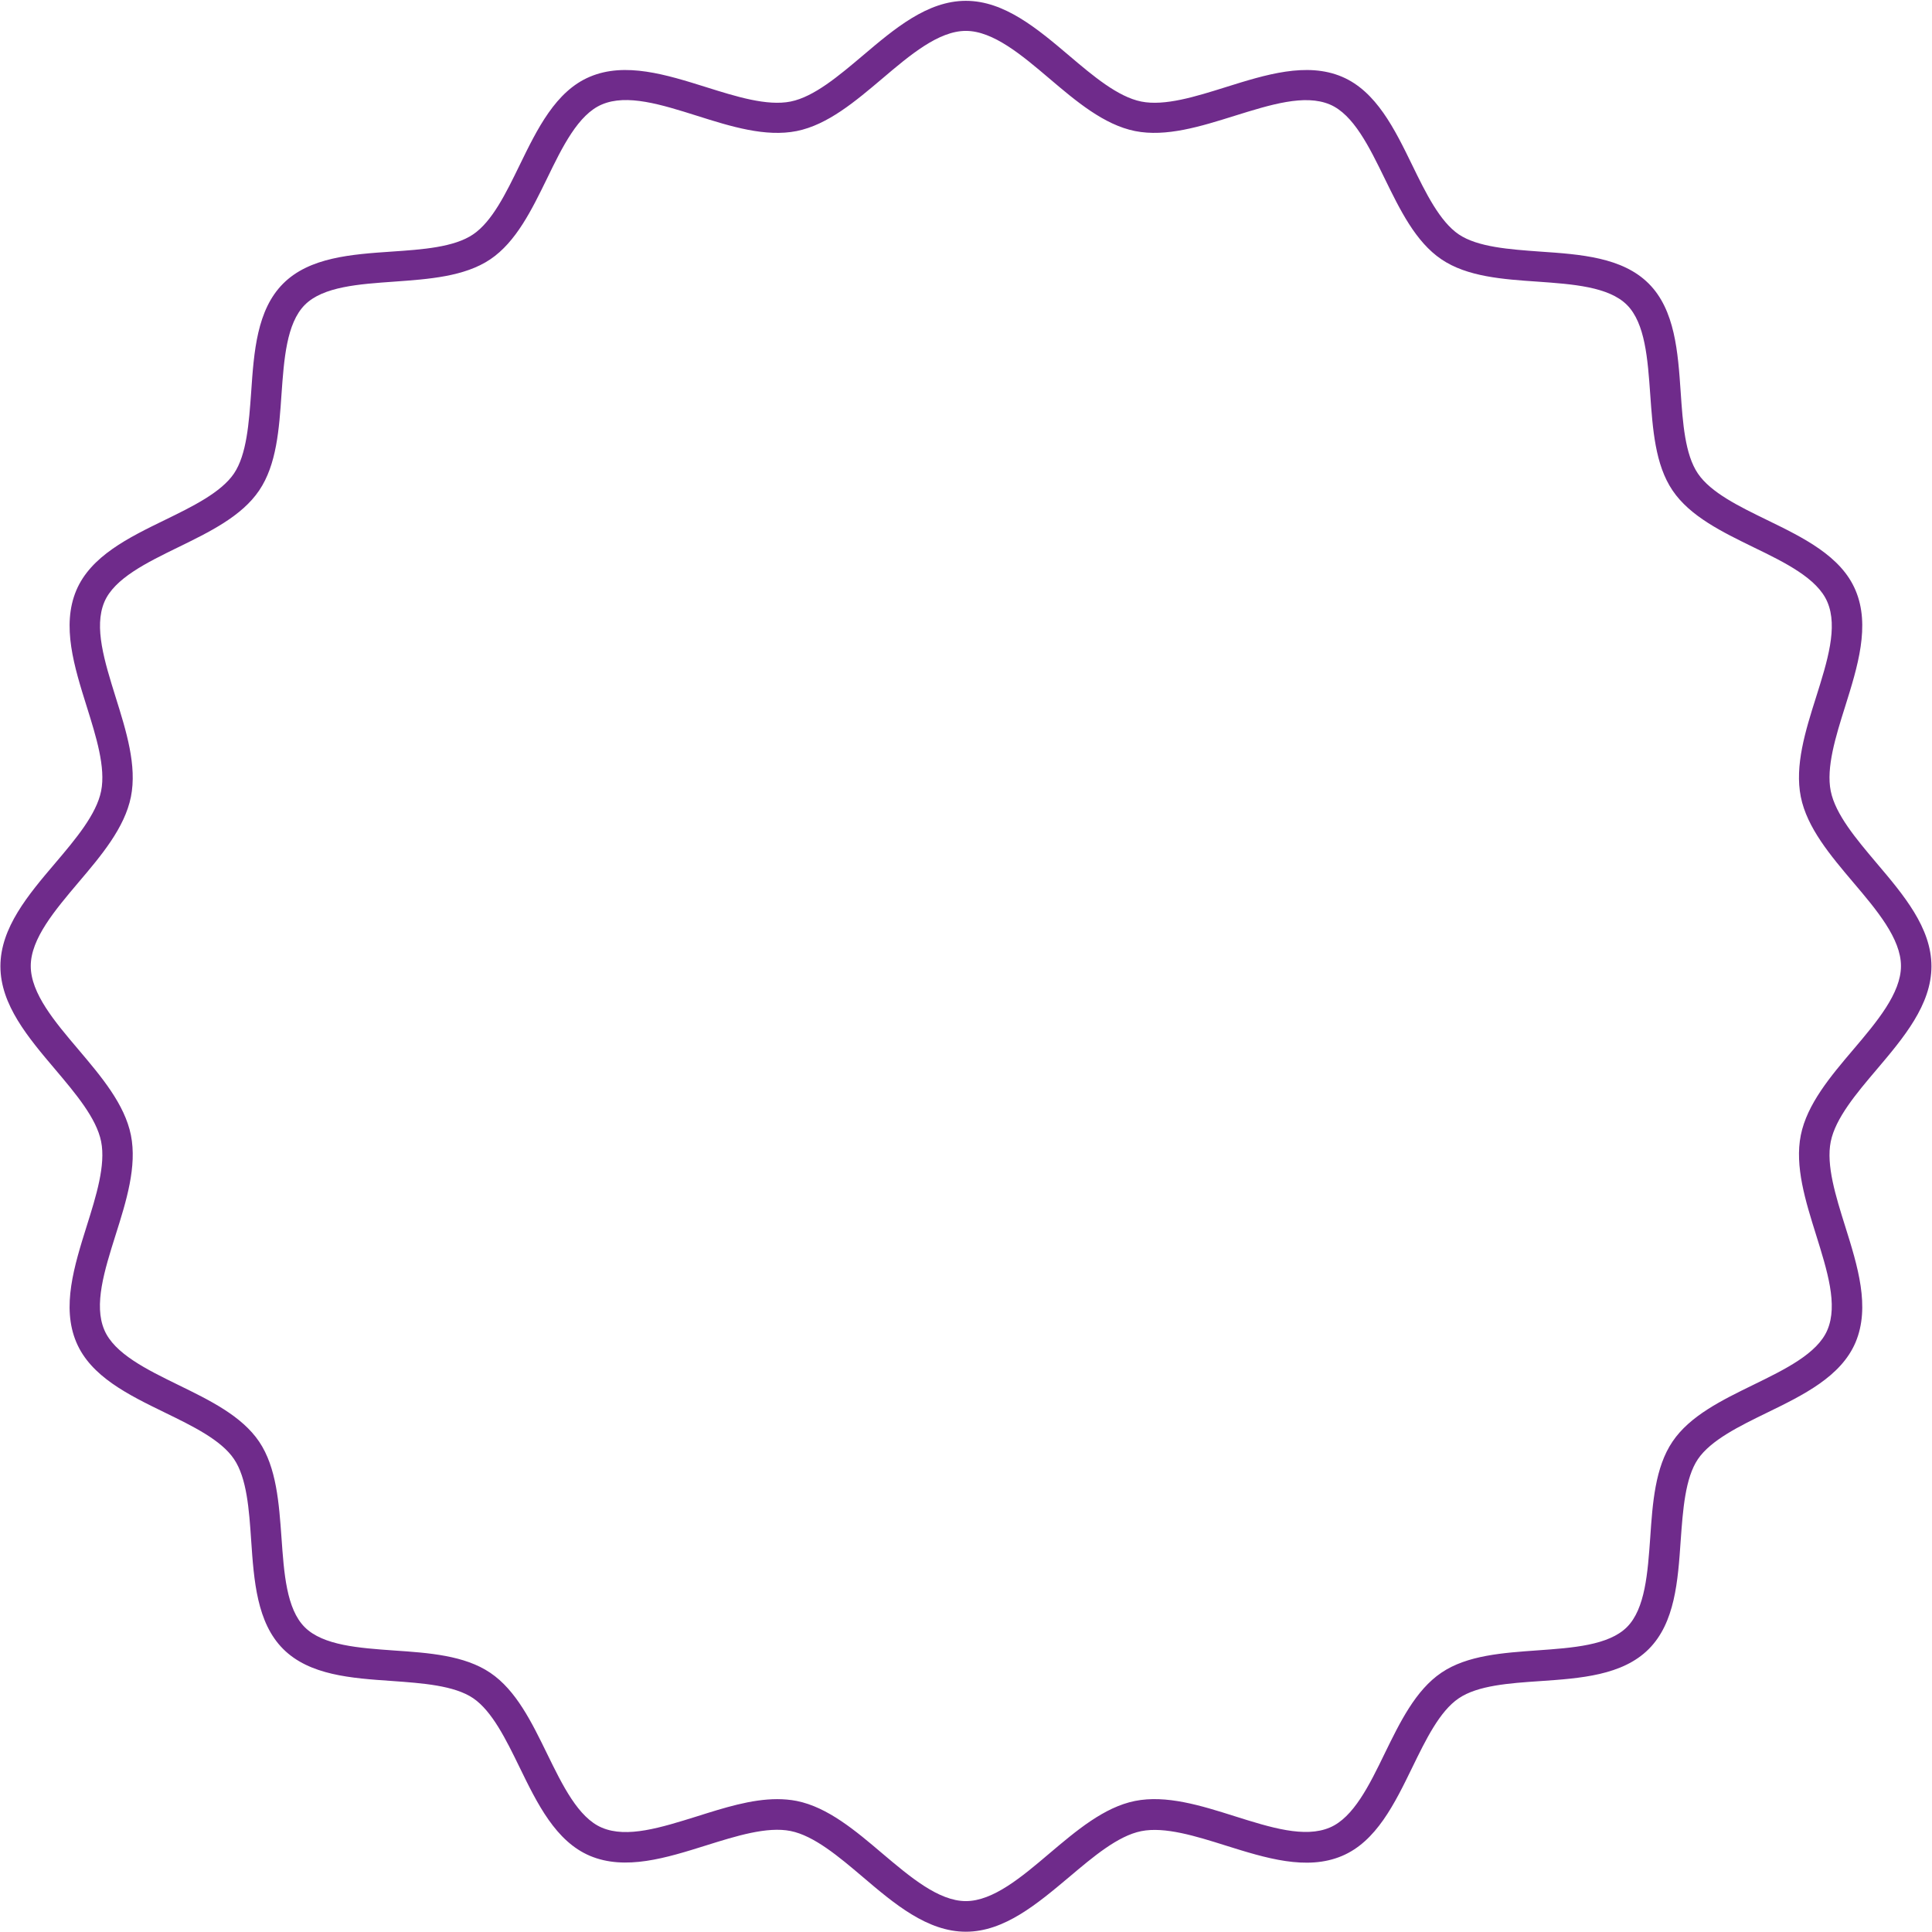
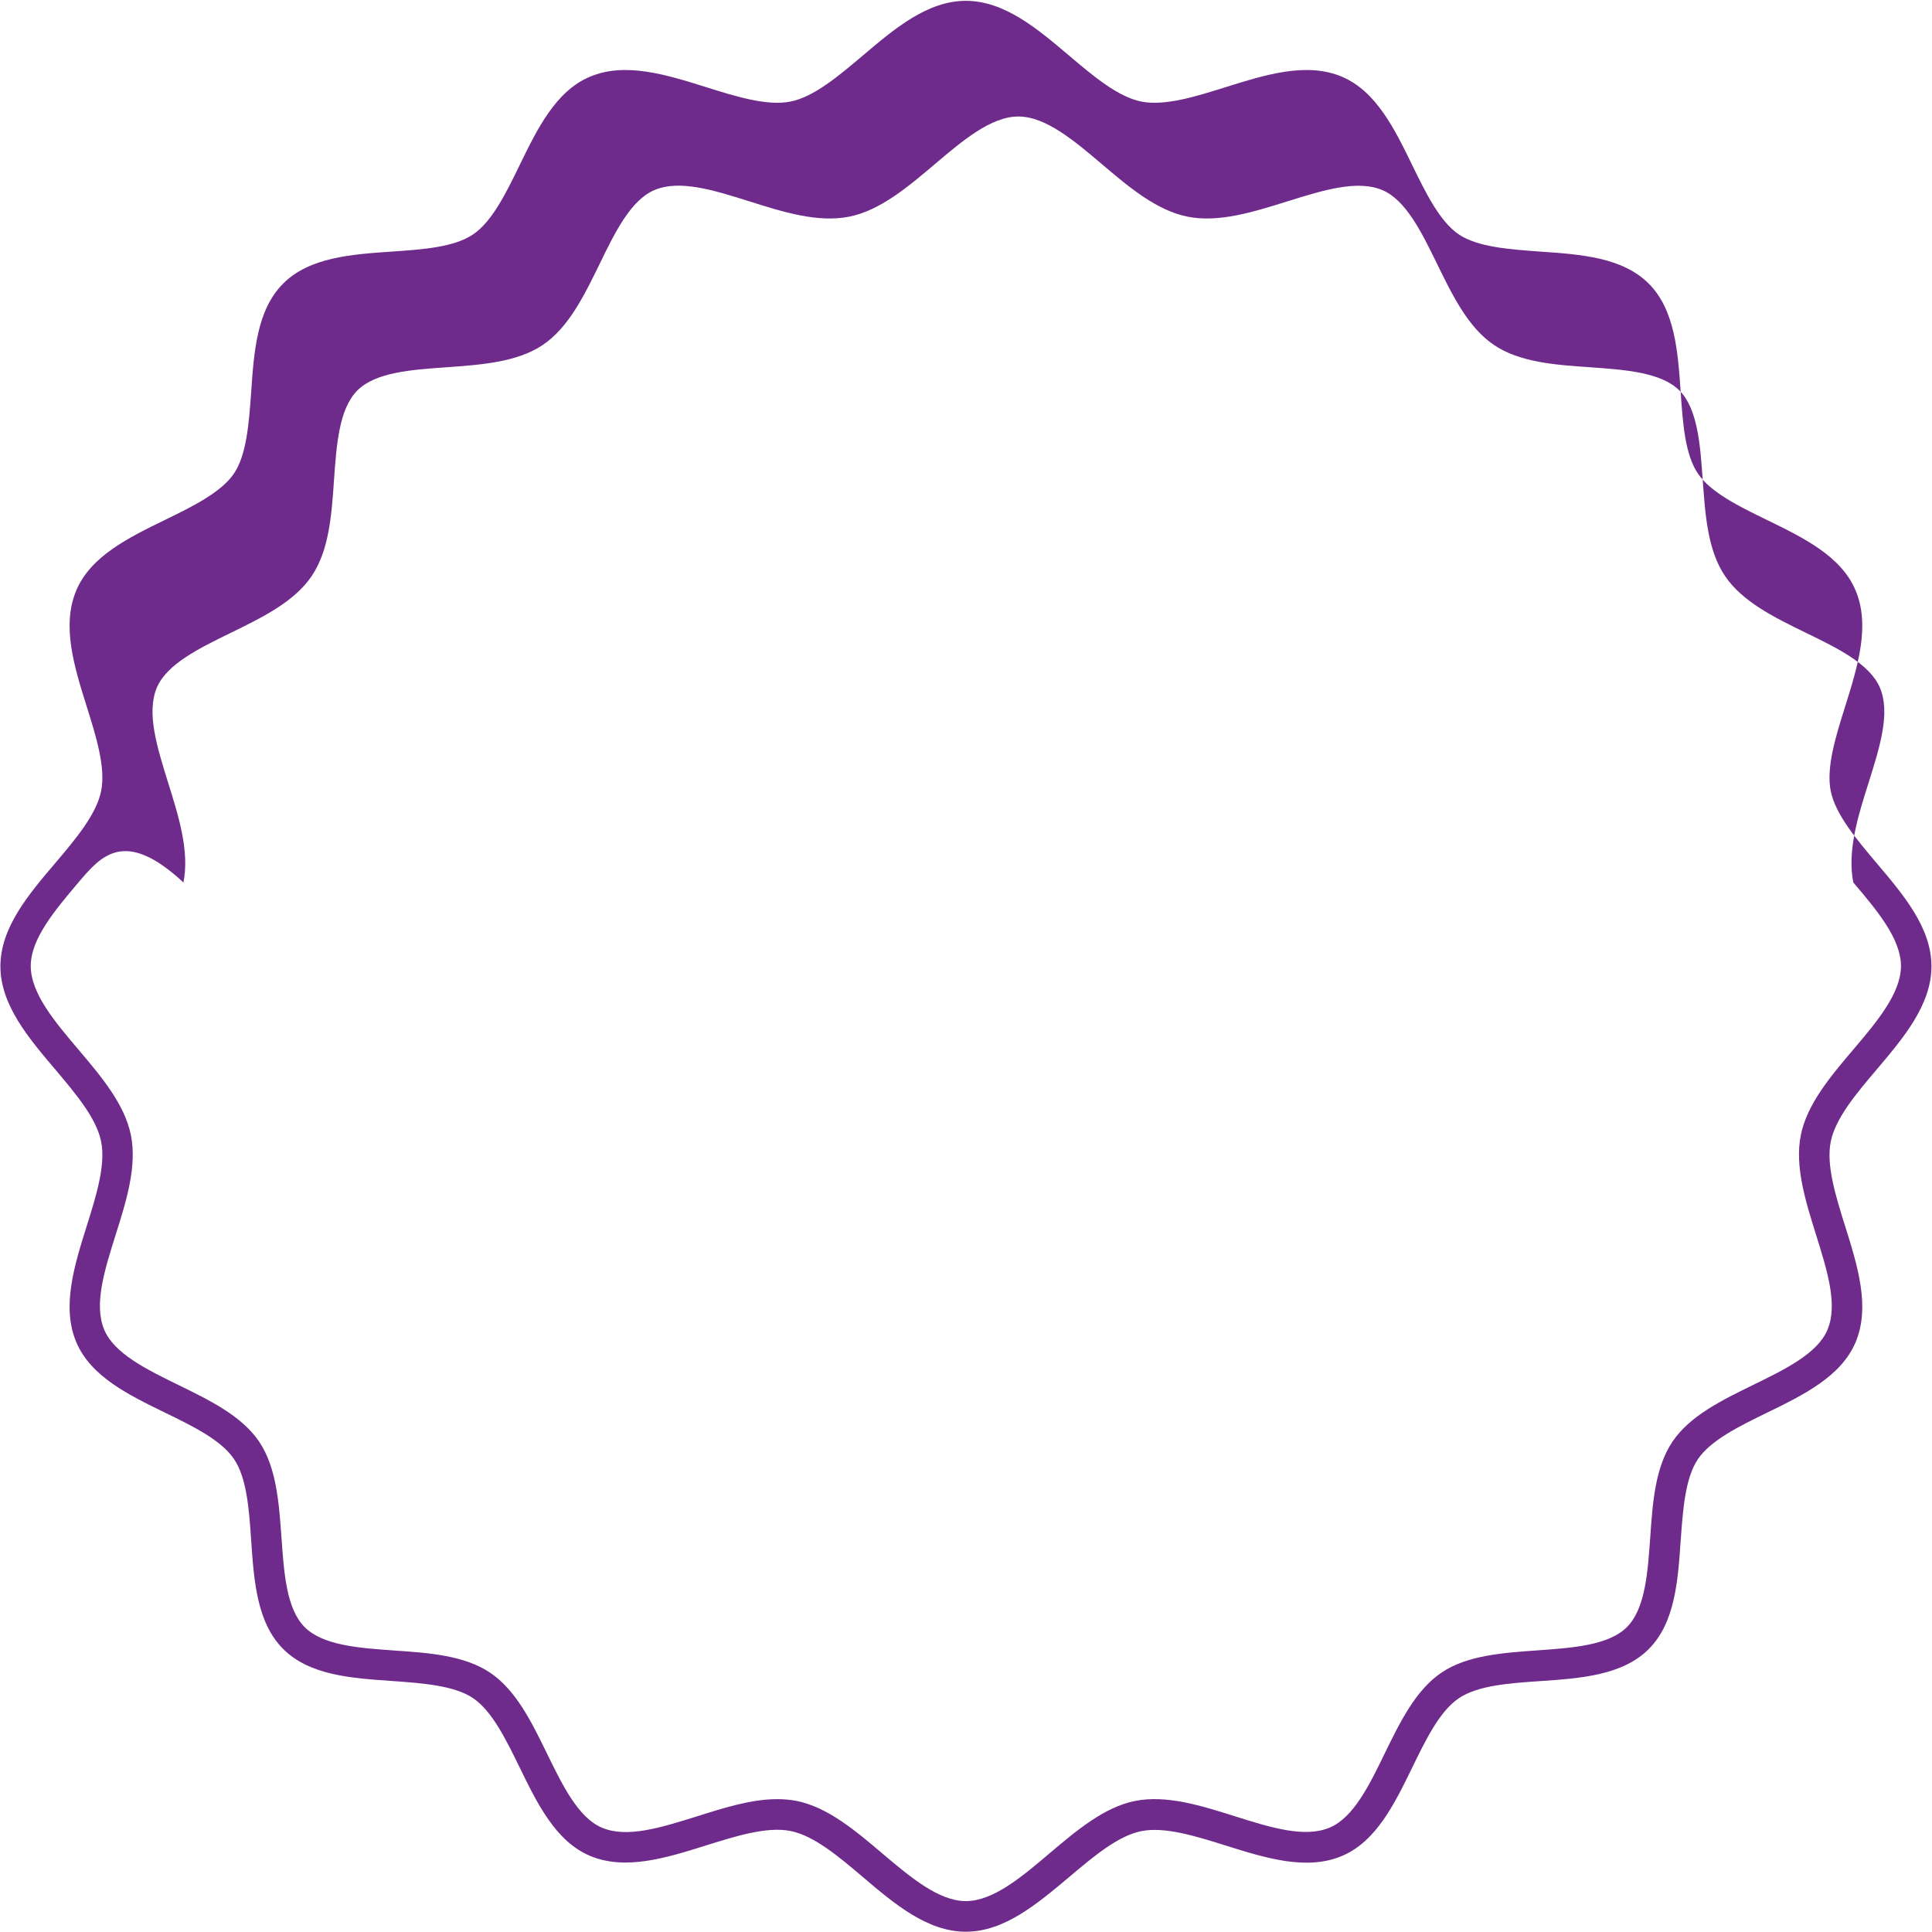
<svg xmlns="http://www.w3.org/2000/svg" version="1.1" id="Layer_1" x="0px" y="0px" viewBox="0 0 1394.6 1394.6" style="enable-background:new 0 0 1394.6 1394.6;" xml:space="preserve">
  <style type="text/css">
	.st0{fill:#6F2B8B;}
</style>
  <g>
    <g>
-       <path class="st0" d="M697.2,1394.4c-27.8,0-51.6-20.1-74.5-39.6c-17.2-14.6-35.1-29.7-52-33.1c-17-3.4-39.3,3.6-61,10.4    c-28.7,9-58.3,18.3-83.9,7.5c-24.7-10.5-38-37.7-50.8-64c-9.7-19.9-19.8-40.5-33.5-49.8c-13.7-9.2-36.5-10.8-58.6-12.4    c-29.3-2-59.5-4.1-78.5-23.1s-21.1-49.3-23.1-78.5c-1.5-22.1-3.1-44.9-12.4-58.6c-9.3-13.8-29.9-23.8-49.8-33.5    c-26.3-12.8-53.6-26.1-64-50.8c-10.8-25.5-1.5-55.2,7.5-83.9c6.8-21.6,13.8-44,10.4-61c-3.4-16.9-18.5-34.7-33.1-52    c-19.5-23-39.6-46.7-39.6-74.5s20.1-51.6,39.6-74.5c14.6-17.2,29.7-35.1,33.1-52c3.4-17-3.6-39.3-10.4-61    c-9-28.7-18.3-58.3-7.5-83.9c10.5-24.7,37.7-38,64-50.8c19.9-9.7,40.5-19.8,49.8-33.5c9.2-13.7,10.8-36.5,12.4-58.6    c2-29.3,4.1-59.5,23.1-78.5s49.3-21.1,78.5-23.1c22.1-1.5,44.9-3.1,58.6-12.4c13.8-9.3,23.8-29.9,33.5-49.8    c12.8-26.3,26.1-53.6,50.8-64c25.5-10.8,55.2-1.5,83.9,7.5c21.6,6.8,44,13.8,61,10.4c16.9-3.4,34.7-18.5,52-33.1    c23-19.5,46.7-39.6,74.5-39.6s51.6,20.1,74.6,39.6c17.2,14.6,35.1,29.7,52,33.1c17,3.4,39.3-3.6,61-10.4    c28.7-9,58.4-18.3,83.9-7.5c24.7,10.5,38,37.7,50.8,64c9.7,19.9,19.8,40.5,33.5,49.8c13.7,9.2,36.6,10.8,58.6,12.4    c29.3,2,59.5,4.1,78.5,23.1s21.1,49.3,23.1,78.5c1.5,22.1,3.1,44.9,12.4,58.6c9.3,13.8,29.9,23.8,49.8,33.5    c26.3,12.8,53.6,26.1,64,50.8c10.8,25.5,1.5,55.2-7.5,83.9c-6.8,21.6-13.8,44-10.4,61c3.4,16.9,18.5,34.7,33.1,52    c19.5,23,39.6,46.7,39.6,74.5s-20.1,51.6-39.6,74.6c-14.6,17.2-29.7,35.1-33.1,52c-3.4,17,3.6,39.3,10.4,61    c9,28.7,18.3,58.3,7.5,83.9c-10.5,24.7-37.7,38-64,50.8c-19.9,9.7-40.5,19.8-49.8,33.5c-9.2,13.7-10.8,36.6-12.4,58.6    c-2,29.3-4.1,59.5-23.1,78.5s-49.3,21.1-78.5,23.1c-22.1,1.5-44.9,3.1-58.6,12.4c-13.8,9.3-23.8,29.9-33.5,49.8    c-12.8,26.3-26.1,53.6-50.8,64c-25.5,10.8-55.2,1.5-83.9-7.5c-21.6-6.8-44-13.8-61-10.4c-16.9,3.4-34.7,18.5-52,33.1    C748.8,1374.2,725,1394.4,697.2,1394.4z M561,1298.7c4.8,0,9.5,0.4,14.1,1.3c22.4,4.5,42.5,21.5,61.8,37.9    c20,16.9,40.6,34.4,60.3,34.4s40.4-17.5,60.3-34.4c19.4-16.4,39.4-33.4,61.8-37.9c22.5-4.5,47.6,3.3,71.9,11    c26,8.2,50.6,15.9,68.7,8.2c17.1-7.2,28.6-30.7,39.6-53.4c11-22.5,22.3-45.8,41-58.4c18.6-12.6,44.4-14.3,69.4-16.1    c25.2-1.8,51.3-3.6,64.5-16.8s15-39.3,16.8-64.5c1.7-25,3.5-50.8,16.1-69.4c12.6-18.7,35.9-30,58.4-41    c22.7-11.1,46.2-22.5,53.4-39.6c7.7-18.1-0.1-42.7-8.2-68.7c-7.6-24.3-15.5-49.4-11-71.9c4.5-22.4,21.5-42.5,37.9-61.8    c16.9-19.9,34.4-40.6,34.4-60.3s-17.5-40.4-34.4-60.3c-16.4-19.4-33.4-39.4-37.9-61.8c-4.5-22.5,3.3-47.6,11-71.9    c8.2-26,15.9-50.6,8.2-68.7c-7.2-17.1-30.7-28.6-53.4-39.6c-22.5-11-45.8-22.3-58.4-41c-12.6-18.6-14.3-44.4-16.1-69.4    c-1.8-25.2-3.6-51.3-16.8-64.5s-39.3-15-64.5-16.8c-25-1.7-50.8-3.5-69.4-16.1c-18.7-12.6-30-35.9-41-58.4    c-11.1-22.7-22.5-46.2-39.6-53.4c-18.1-7.6-42.7,0.1-68.7,8.2c-24.3,7.6-49.4,15.5-71.9,11c-22.4-4.5-42.5-21.5-61.8-37.9    c-19.9-16.9-40.6-34.4-60.3-34.4s-40.4,17.5-60.3,34.4c-19.4,16.4-39.4,33.4-61.8,37.9c-22.5,4.5-47.6-3.3-71.9-11    c-26-8.2-50.6-15.9-68.7-8.2c-17.1,7.2-28.6,30.7-39.6,53.4c-11,22.5-22.3,45.8-41,58.4c-18.6,12.5-44.4,14.3-69.4,16.1    c-25.2,1.8-51.3,3.5-64.5,16.8s-15,39.3-16.8,64.5c-1.7,25-3.5,50.8-16.1,69.4c-12.6,18.7-35.9,30-58.4,41    c-22.7,11.1-46.2,22.5-53.4,39.6c-7.6,18.1,0.1,42.7,8.2,68.7c7.6,24.3,15.5,49.4,11,71.9C90,597.6,73,617.7,56.6,637    c-16.9,20-34.4,40.6-34.4,60.3c0,19.8,17.5,40.4,34.4,60.3C73,777,90,797,94.5,819.4c4.5,22.5-3.3,47.6-11,71.9    c-8.2,26-15.9,50.6-8.2,68.7c7.2,17.1,30.7,28.6,53.4,39.7c22.5,11,45.8,22.3,58.4,41c12.5,18.6,14.3,44.4,16.1,69.4    c1.8,25.2,3.5,51.3,16.8,64.5c13.2,13.2,39.3,15,64.5,16.8c25,1.7,50.8,3.5,69.4,16.1c18.7,12.6,30,35.9,41,58.4    c11.1,22.7,22.5,46.2,39.6,53.4c18.1,7.7,42.7-0.1,68.7-8.2C522.5,1305,542.3,1298.7,561,1298.7z" />
+       <path class="st0" d="M697.2,1394.4c-27.8,0-51.6-20.1-74.5-39.6c-17.2-14.6-35.1-29.7-52-33.1c-17-3.4-39.3,3.6-61,10.4    c-28.7,9-58.3,18.3-83.9,7.5c-24.7-10.5-38-37.7-50.8-64c-9.7-19.9-19.8-40.5-33.5-49.8c-13.7-9.2-36.5-10.8-58.6-12.4    c-29.3-2-59.5-4.1-78.5-23.1s-21.1-49.3-23.1-78.5c-1.5-22.1-3.1-44.9-12.4-58.6c-9.3-13.8-29.9-23.8-49.8-33.5    c-26.3-12.8-53.6-26.1-64-50.8c-10.8-25.5-1.5-55.2,7.5-83.9c6.8-21.6,13.8-44,10.4-61c-3.4-16.9-18.5-34.7-33.1-52    c-19.5-23-39.6-46.7-39.6-74.5s20.1-51.6,39.6-74.5c14.6-17.2,29.7-35.1,33.1-52c3.4-17-3.6-39.3-10.4-61    c-9-28.7-18.3-58.3-7.5-83.9c10.5-24.7,37.7-38,64-50.8c19.9-9.7,40.5-19.8,49.8-33.5c9.2-13.7,10.8-36.5,12.4-58.6    c2-29.3,4.1-59.5,23.1-78.5s49.3-21.1,78.5-23.1c22.1-1.5,44.9-3.1,58.6-12.4c13.8-9.3,23.8-29.9,33.5-49.8    c12.8-26.3,26.1-53.6,50.8-64c25.5-10.8,55.2-1.5,83.9,7.5c21.6,6.8,44,13.8,61,10.4c16.9-3.4,34.7-18.5,52-33.1    c23-19.5,46.7-39.6,74.5-39.6s51.6,20.1,74.6,39.6c17.2,14.6,35.1,29.7,52,33.1c17,3.4,39.3-3.6,61-10.4    c28.7-9,58.4-18.3,83.9-7.5c24.7,10.5,38,37.7,50.8,64c9.7,19.9,19.8,40.5,33.5,49.8c13.7,9.2,36.6,10.8,58.6,12.4    c29.3,2,59.5,4.1,78.5,23.1s21.1,49.3,23.1,78.5c1.5,22.1,3.1,44.9,12.4,58.6c9.3,13.8,29.9,23.8,49.8,33.5    c26.3,12.8,53.6,26.1,64,50.8c10.8,25.5,1.5,55.2-7.5,83.9c-6.8,21.6-13.8,44-10.4,61c3.4,16.9,18.5,34.7,33.1,52    c19.5,23,39.6,46.7,39.6,74.5s-20.1,51.6-39.6,74.6c-14.6,17.2-29.7,35.1-33.1,52c-3.4,17,3.6,39.3,10.4,61    c9,28.7,18.3,58.3,7.5,83.9c-10.5,24.7-37.7,38-64,50.8c-19.9,9.7-40.5,19.8-49.8,33.5c-9.2,13.7-10.8,36.6-12.4,58.6    c-2,29.3-4.1,59.5-23.1,78.5s-49.3,21.1-78.5,23.1c-22.1,1.5-44.9,3.1-58.6,12.4c-13.8,9.3-23.8,29.9-33.5,49.8    c-12.8,26.3-26.1,53.6-50.8,64c-25.5,10.8-55.2,1.5-83.9-7.5c-21.6-6.8-44-13.8-61-10.4c-16.9,3.4-34.7,18.5-52,33.1    C748.8,1374.2,725,1394.4,697.2,1394.4z M561,1298.7c4.8,0,9.5,0.4,14.1,1.3c22.4,4.5,42.5,21.5,61.8,37.9    c20,16.9,40.6,34.4,60.3,34.4s40.4-17.5,60.3-34.4c19.4-16.4,39.4-33.4,61.8-37.9c22.5-4.5,47.6,3.3,71.9,11    c26,8.2,50.6,15.9,68.7,8.2c17.1-7.2,28.6-30.7,39.6-53.4c11-22.5,22.3-45.8,41-58.4c18.6-12.6,44.4-14.3,69.4-16.1    c25.2-1.8,51.3-3.6,64.5-16.8s15-39.3,16.8-64.5c1.7-25,3.5-50.8,16.1-69.4c12.6-18.7,35.9-30,58.4-41    c22.7-11.1,46.2-22.5,53.4-39.6c7.7-18.1-0.1-42.7-8.2-68.7c-7.6-24.3-15.5-49.4-11-71.9c4.5-22.4,21.5-42.5,37.9-61.8    c16.9-19.9,34.4-40.6,34.4-60.3s-17.5-40.4-34.4-60.3c-4.5-22.5,3.3-47.6,11-71.9    c8.2-26,15.9-50.6,8.2-68.7c-7.2-17.1-30.7-28.6-53.4-39.6c-22.5-11-45.8-22.3-58.4-41c-12.6-18.6-14.3-44.4-16.1-69.4    c-1.8-25.2-3.6-51.3-16.8-64.5s-39.3-15-64.5-16.8c-25-1.7-50.8-3.5-69.4-16.1c-18.7-12.6-30-35.9-41-58.4    c-11.1-22.7-22.5-46.2-39.6-53.4c-18.1-7.6-42.7,0.1-68.7,8.2c-24.3,7.6-49.4,15.5-71.9,11c-22.4-4.5-42.5-21.5-61.8-37.9    c-19.9-16.9-40.6-34.4-60.3-34.4s-40.4,17.5-60.3,34.4c-19.4,16.4-39.4,33.4-61.8,37.9c-22.5,4.5-47.6-3.3-71.9-11    c-26-8.2-50.6-15.9-68.7-8.2c-17.1,7.2-28.6,30.7-39.6,53.4c-11,22.5-22.3,45.8-41,58.4c-18.6,12.5-44.4,14.3-69.4,16.1    c-25.2,1.8-51.3,3.5-64.5,16.8s-15,39.3-16.8,64.5c-1.7,25-3.5,50.8-16.1,69.4c-12.6,18.7-35.9,30-58.4,41    c-22.7,11.1-46.2,22.5-53.4,39.6c-7.6,18.1,0.1,42.7,8.2,68.7c7.6,24.3,15.5,49.4,11,71.9C90,597.6,73,617.7,56.6,637    c-16.9,20-34.4,40.6-34.4,60.3c0,19.8,17.5,40.4,34.4,60.3C73,777,90,797,94.5,819.4c4.5,22.5-3.3,47.6-11,71.9    c-8.2,26-15.9,50.6-8.2,68.7c7.2,17.1,30.7,28.6,53.4,39.7c22.5,11,45.8,22.3,58.4,41c12.5,18.6,14.3,44.4,16.1,69.4    c1.8,25.2,3.5,51.3,16.8,64.5c13.2,13.2,39.3,15,64.5,16.8c25,1.7,50.8,3.5,69.4,16.1c18.7,12.6,30,35.9,41,58.4    c11.1,22.7,22.5,46.2,39.6,53.4c18.1,7.7,42.7-0.1,68.7-8.2C522.5,1305,542.3,1298.7,561,1298.7z" />
    </g>
  </g>
</svg>